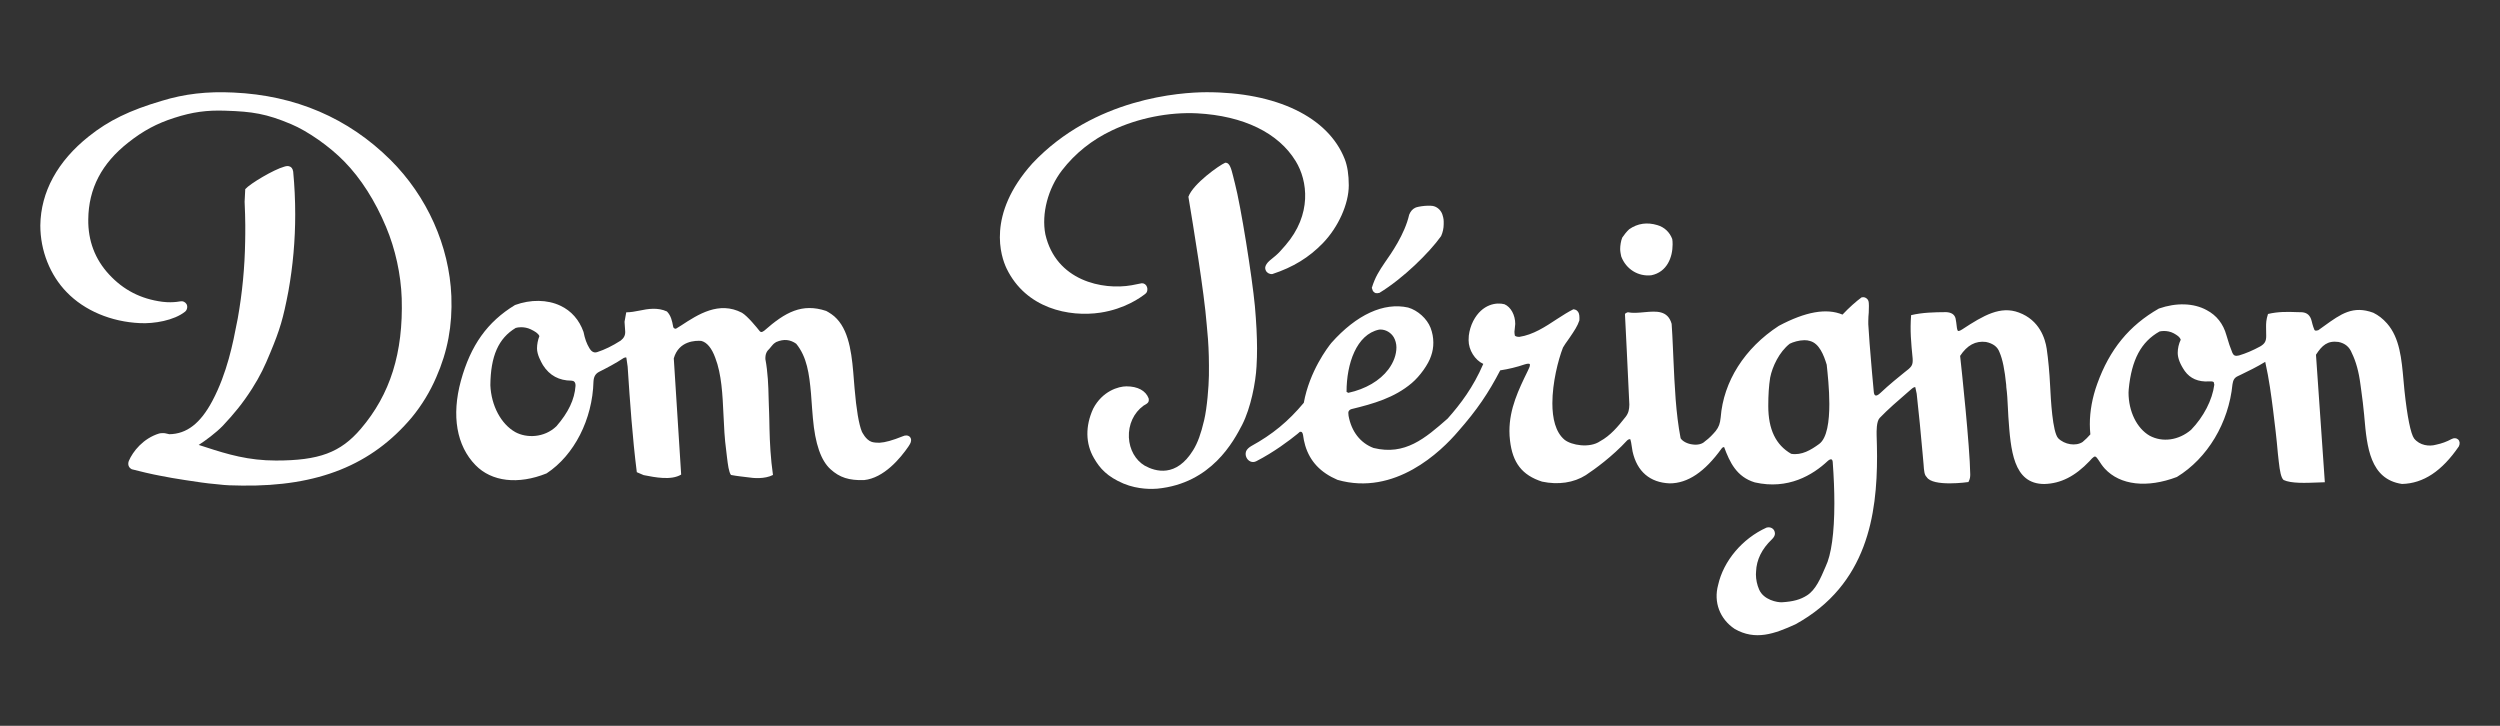
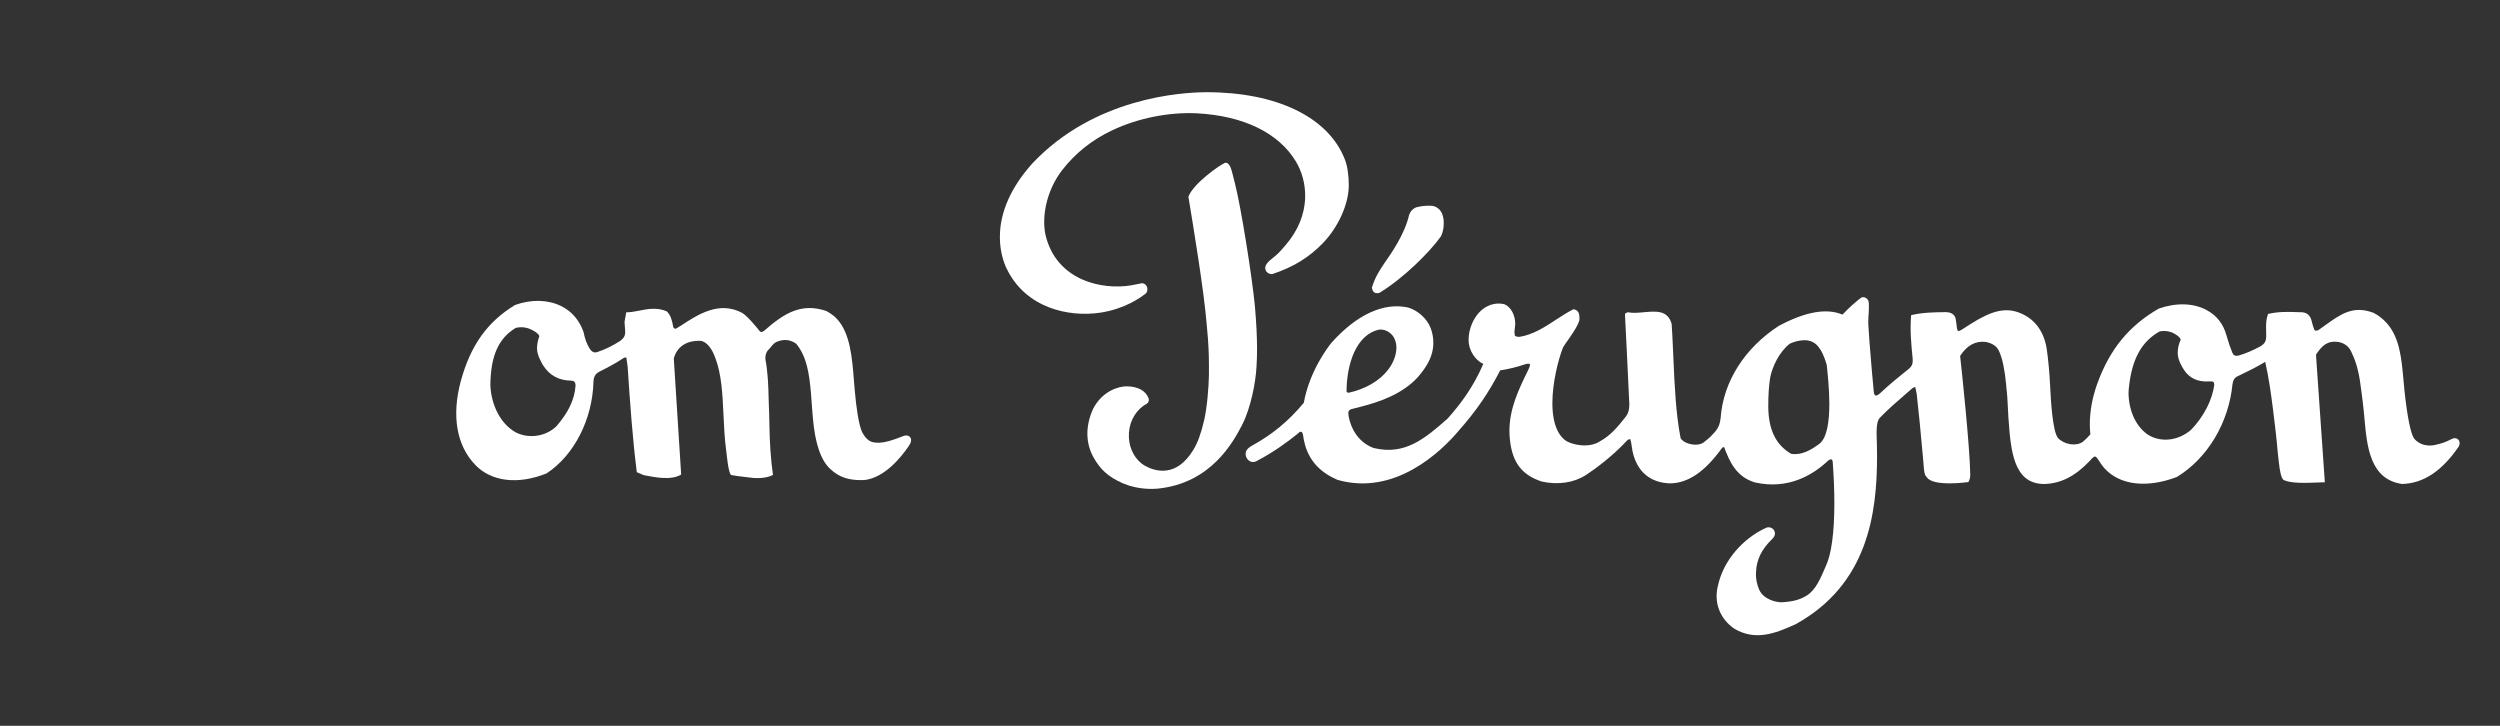
<svg xmlns="http://www.w3.org/2000/svg" id="Layer_1" version="1.1" viewBox="0 0 1550 450">
  <rect x="0" y="0" width="1550" height="450" fill="#333333" stroke="none" />
  <defs>
    <style>
      .st0 {
        fill: #fff;
      }
    </style>
  </defs>
  <g>
    <path class="st0" d="M877.433,128.812c-1.701.834-2.853,2.155-3.741,4.289-2.714,12.1-11.327,24.312-15.011,29.542-3.573,5.309-6.047,9.007-8.159,15.827l.705,2.012c1.364,1.511,2.112,1.489,4.035,1.085,14.703-8.957,30.913-24.895,38.227-35.192,1.055-2.332,1.6-4.862,1.6-7.421.029-2.488.029-3.304-.802-5.921-.752-2.29-2.484-4.127-4.726-5.012-2.495-1.106-10.346-.125-12.129.791h0Z" />
-     <path class="st0" d="M1010.094,142.137c-1.565,1.432-3.272,3.594-4.307,5.173-.87,2.112-1.278,5.023-1.278,7.156,0,1.393.408,3.451.652,4.536,3.007,7.951,10.55,12.552,18.666,11.664,9.766-1.983,13.192-11.184,13.192-19.103,0-1.325-.05-2.348-.215-3.337-1.618-4.346-4.933-7.393-9.176-8.639-6.408-1.948-12.305-1.113-17.535,2.549h0Z" />
    <path class="st0" d="M1155.24,184.273c-.308-.012-.649.01-1.022.076-3.462,2.52-7.79,6.379-11.864,10.697-9.927-4.128-22.852-1.843-39.491,6.985-21.215,13.801-34.335,34.497-36.043,56.815-.39,3.816-1.14,5.86-3.069,8.356-1.811,2.134-3.88,4.407-6.712,6.451-1.629,1.661-4.386,2.333-7.511,1.925-3.269-.337-6.33-1.925-7.551-3.866-3-15.673-3.698-32.159-4.482-49.633l-.315-7.131c-.211-4.607-.423-9.412-.763-14.167-2.391-8.517-9.633-7.862-16.654-7.242-3.741.369-7.668.694-10.522.057-1.586.576-1.755.909-1.755,1.386l1.124,22.561,1.587,33.319c-.082,3.093-.494,5.184-2.237,7.493-4.915,6.261-9.509,11.732-15.885,15.193-6.458,4.486-17.824,2.516-22.07-.917-5.588-4.658-7.533-13.249-7.533-22.604,0-12.727,3.576-26.843,6.573-34.544.902-1.582,2.026-3.164,3.111-4.657l1.124-1.626c2.721-4.006,4.79-7.038,5.936-10.539l.043-1.582c0-2.209-.455-3.602-1.468-4.418-.505-.505-1.313-.816-2.305-.912-3.269,1.661-6.151,3.461-9.946,5.928-7.55,4.994-15.053,9.913-23.563,11.184-1.572,0-2.474-.429-2.768-.808-.397-2.209-.226-3.105-.097-3.803l.336-3.432c0-5.47-2.717-10.511-6.684-12.193-4.643-1.242-13.772-.401-19.396,10.464-1.417,2.823-2.333,5.871-2.707,9.007l-.125,2.831c0,6.122,3.944,12.316,9.103,14.693-6.183,14.42-14.166,24.96-22.103,33.892-13.926,12.211-26.395,23.055-45.967,18.218-8.166-3.1-13.661-10.156-15.466-19.947l-.139-1.779c0-1.471,1.055-2.113,1.986-2.377,13.543-3.286,26.628-7.013,37.346-16.128,5.062-4.271,10.329-11.663,11.976-16.826.95-2.665,1.423-5.477,1.396-8.306,0-3.047-.566-6.114-1.719-9.139-2.209-5.667-7.934-10.83-13.898-12.556-15.122-3.383-32.019,4.407-47.592,21.91-2.266,2.785-13.544,17.524-17.099,37.154-9.673,11.571-19.436,19.614-32.603,26.842-2.699,1.632-3.476,3.262-3.476,4.866,0,.845.225,1.704.633,2.449,1.067,2.001,3.459,3.336,5.965,2.069,11.001-5.642,20.652-12.963,25.46-16.876l1.604-1.372c1.196-.193,1.697.509,1.954,2.037.183,1.69.748,4.586,1.349,6.512,2.943,9.791,9.462,16.729,20.02,21.258,35.592,10.16,64.139-17.581,74.74-30,11.796-13.389,18.957-24.048,26.131-37.899,5.159-.778,10.239-2.013,15.179-3.691,1.926-.634,2.922-.48,3.208-.168.115.834-.015,1.415-.402,2.206l-.952,2.083c-5.588,11.449-11.32,23.238-11.32,37.161,0,1.919.111,3.892.351,5.875,1.59,13.901,7.539,21.54,19.865,25.518,10.085,2.141,19.698.695,27.123-4.01,5.642-3.741,16.418-11.52,25.661-21.551.816-.716,1.578-.866,1.969-.673l.451,1.8.917,5.688c2.742,12.501,10.815,19.344,22.998,19.83,11.202,0,21.724-7.064,32.21-21.61.444-.619,1.059-.934,1.582-.855,3.462,9.355,7.705,18.455,19.007,21.86,20.678,4.704,35.987-4.608,45.212-13.272,1.056-.985,1.901-1.145,2.334-.984.412.168.69.766.762,1.661.687,9.455,1.013,17.71,1.013,25.561,0,18.391-1.886,31.966-5.444,39.283-3.061,7.16-6.09,14.377-11.553,17.824-4.063,2.603-8.567,3.842-15.53,4.25-2.796.143-11.349-1.418-14.137-7.934-1.275-2.945-1.946-6.117-1.97-9.326l.093-1.786c.258-7.285,3.566-14.04,9.824-19.99,1.418-1.418,1.875-2.488,1.875-3.602,0-.673-.186-1.364-.526-1.955-.902-1.564-2.768-2.237-4.712-1.689-14.964,6.752-26.693,20.663-29.99,35.578-2.889,10.608,1.039,21.047,10.221,27.194,12.831,7.414,24.676,3.111,37.7-2.814,44.893-24.645,50.618-68.646,50.618-104.239,0-4.049-.14-8.856-.265-13.102-.043-2.259-.154-8.428,1.873-10.587,5.119-5.331,11.424-10.797,17.006-15.598l2.759-2.398c1.088-.967,1.991-1.272,2.331-1.132l.874,4.06c1.292,11.47,2.649,25.344,3.67,37.082l.593,6.644c.294,4.346.519,6.652,1.93,7.948,3.713,6.24,25.683,3.169,25.89,3.097,1.07-1.973,1.118-3.433,1.118-4.797-.272-17.549-5.378-65.483-6.273-73.409,4.357-6.619,9.573-9.455,16.021-8.638,2.177.437,4.02,1.203,5.56,2.377,1.403,1.153,2.23,2.348,2.907,4.149,1.855,4.307,3.136,10.665,4.077,20.02l.083,1.611c.537,3.791.734,7.869.945,12.19l.321,6.118c1.439,20.456,2.915,41.6,22.279,41.6,10.167-.261,19.099-4.776,28.103-14.238l1.425-1.575c.895-.874,1.539-1.278,1.979-1.224.666.072,1.518,1.292,2.098,2.18,1.224,1.912,2.441,3.741,3.923,5.352,9.455,10.246,26.166,12.187,44.675,5.152,19.013-11.589,32.138-33.596,34.472-57.482.405-2.495,1.056-4.01,3.376-5.066l1.915-.912c4.432-2.141,9.917-4.8,15.011-7.922,2.449,10.973,3.684,20.72,4.797,29.305,1.113,9.004,2.266,18.315,3.035,27.491l.567,5.105c.644,5.839,1.406,9.988,2.992,11.356,4.686,2.212,13.58,1.851,21.441,1.54l4.121-.147-5.489-79.061c3.788-5.853,7.174-8.835,13.969-7.922,4.07.845,6.785,3.093,8.274,6.916,2.517,5.066,4.349,11.739,5.305,19.297l.53,3.895c.748,5.517,1.195,8.85,1.79,15.14l.14,1.632c1.586,17.957,3.419,38.263,23.327,41.17,13.264-.319,24.76-7.951,35.27-23.334.788-1.679.565-3.261-.477-4.246-1.056-.967-2.603-1.049-4.063-.262-2.993,1.63-6.212,2.805-9.552,3.484-4.35,1.249-10.202.501-13.675-3.838-2.098-2.864-4.254-13.422-5.979-29.693l-.562-6.047c-1.214-13.658-2.363-26.595-10.239-35.588-2.646-2.982-5.281-5.023-8.499-6.626-12.63-4.658-20.087.715-30.419,8.155l-3.706,2.66c-1.847.555-2.148.236-2.452-.312-.913-2.066-1.661-5.352-1.661-5.352-.888-3.623-2.867-5.151-5.867-5.463l-3.244-.075c-6.183-.247-11.781-.312-17.956,1.145-1.16,3.508-1.196,5.767-1.196,8.066l.083,5.621c0,3.265-.959,4.797-3.67,6.408-4.586,2.495-8.904,4.339-13.168,5.617-2.309.576-3.322.115-4.11-1.561-1.4-3.412-2.377-6.296-3.713-10.947-1.969-7.11-6.117-12.387-12.279-15.606-8.005-4.393-18.809-4.725-29.6-.959-18.459,10.536-30.555,25.343-38.227,46.683-3.036,8.402-4.587,16.927-4.587,25.028,0,2.137.118,4.235.329,6.297-1.453,1.679-2.985,3.186-4.814,4.726-4.156,2.76-11.227,1.657-15.162-2.356-3.505-3.913-4.546-23.903-4.972-32.47-.376-7.987-1.181-16.586-2.119-22.973-.959-6.355-4.462-17.739-17.264-22.465-11.37-4.249-21.705,1.633-35.087,10.426-1.74,1.146-2.392,1.055-2.589.984-.322-.179-.591-.82-.72-1.83-.337-2.857-.53-4.349-.838-5.881-.609-2.477-2.571-3.774-5.839-3.942-7.74.057-14.692.218-21.73,1.868-.748,9.551-.007,17.091.952,26.915.279,4.436-.777,5.248-5.244,8.689-2.678,2.159-9.448,7.601-14.732,12.623-1.335,1.292-2.474,1.822-3.108,1.564-.612-.226-.956-1.181-1.039-2.52l-1.027-11.191-.566-6.673c-.71-7.918-1.306-15.846-1.79-23.782v-2.041c0-1.99.161-3.67.286-5.145l.097-4.149-.072-1.801c-.057-1.314-.562-2.309-1.49-2.953-.373-.298-1.01-.63-1.935-.666h0ZM855.979,204.317c3.185.015,6.4,1.84,8.162,4.802,1.013,1.722,1.643,4.082,1.643,6.212,0,4.565-1.715,9.293-4.965,13.657-5.313,7.078-14.18,12.24-24.884,14.574l-1.07-.623c-.029-17.496,6.201-35.599,20.131-38.567.327-.038.655-.056.985-.055h0ZM1341.546,205.218c1.823-.019,4.121.305,6.247,1.473,2.152,1.253,3.634,2.141,4.261,3.942-1.214,2.539-1.852,5.316-1.866,8.13,0,3.29,1.489,7.086,4.4,11.31,3.336,4.607,8.313,6.766,14.789,6.408,1.407-.05,2.657-.072,3.151.458l.343,1.561c-1.203,9.433-6.595,19.919-14.403,27.982-7.665,6.555-17.778,7.947-25.736,3.63-7.923-4.586-13.043-15.083-13.043-26.693l.111-2.04c1.768-18.408,7.68-29.432,19.118-35.862.611-.152,1.534-.287,2.627-.299ZM1118.637,210.925c1.278-.015,2.506.128,3.578.492,5.706,1.522,8.51,8.646,10.343,14.692.58,5.445,1.629,15.026,1.629,24.388-.006,10.683-1.353,21.103-6.287,24.748-5.177,3.784-10.844,7.174-17.363,6.118-9.552-5.47-14.209-15.165-14.209-29.617,0-6.956.376-12.558,1.167-17.592,1.335-6.816,5.613-15.959,12.154-21.054,2.131-1.065,5.721-2.137,8.988-2.175h0Z" />
    <path class="st0" d="M747.754,57.176c-15.548.082-69.259,3.39-107.647,44.102-28.601,31.801-19.497,57.935-16.024,65.185,12.011,24.863,38.843,30.294,58.172,27.38,15.194-2.302,25.056-9.455,27.741-11.603,1.393-.874,1.661-2.864,1.167-4.257-.519-1.511-1.743-2.399-3.236-2.37l-6.344,1.249c-17.864,3.143-46.873-2.667-53.471-31.612-2.463-12.766,1.618-28.347,10.353-39.677,8.119-10.511,18.573-18.87,31.078-24.777,16.035-7.579,35.267-11.42,52.784-10.525,28.64,1.554,50.306,12.09,61.011,29.66,7.446,12.129,10.203,33.051-6.397,52.207-2.885,3.333-4.067,4.654-6.007,6.337-3.079,2.47-4.869,3.942-5.542,5.066-.816,1.174-1.436,2.538-.49,4.396.773,1.396,2.463,2.202,3.995,1.965,12.97-4.271,22.661-10.293,31.218-19.085,9.637-9.96,16.121-24.38,16.121-35.9,0-6.458-.816-11.929-2.517-16.275-10.225-26.077-42.352-41.55-85.963-41.467h0Z" />
    <path class="st0" d="M759.586,100.917c-3.491,1.461-19.851,12.935-22.776,21.072,2.882,17.431,9.791,59.074,11.352,79.283l.788,8.975c.505,7.103.673,13.472.576,22.59-.1,6.555-1.113,19.898-2.939,27.631-2.026,8.614-3.995,14.037-6.838,18.645-10.482,17.016-23.338,13.325-30.051,9.58-5.724-3.408-9.426-9.935-9.791-17.478-.379-7.944,3.011-15.305,9.075-19.704,2.742-1.511,3.587-2.137,3.179-4.514-1.801-4.801-6.791-7.464-13.758-7.464-4.951,0-14.914,2.907-20.61,13.797-4.994,10.847-4.797,21.799.508,30.799,3.63,6.286,8.145,11.352,18.247,15.677,9.229,3.863,18.416,3.405,21.004,3.168,33.695-3.265,47.424-29.693,52.615-39.652,5.327-10.514,8.356-26.095,8.875-36.126.465-7.701.408-14.521,0-23.045-.248-4.797-.586-9.589-1.013-14.374-1.715-18.194-8.71-62.095-12.423-76.254l-.437-1.683-.662-2.706c-1.099-4.328-2.023-8.091-4.486-8.259l-.437.043Z" />
  </g>
  <g>
    <path class="st0" d="M333.972,186.549c-4.799-.071-9.797.782-14.655,2.557-17.191,10.461-27.488,24.935-33.567,46.973-5.893,21.702-2.685,40.254,9.061,52.297,9.988,10.296,26.46,12.215,44.059,5.133,17.134-11.227,28.49-33.551,29.088-56.95.158-2.946,1.167-4.777,3.38-5.972,4.812-2.431,10.382-5.302,15.365-8.645.687-.362,1.303-.429,1.632-.239l.803,5.567c1.461,22.207,2.968,43.905,5.681,65.486l4.221,1.814c7.232,1.421,17.065,3.39,23.28-.329l-4.575-72.036c3.115-11.055,13.689-11.087,16.997-10.844,3.516.816,6.544,4.443,8.735,10.518,3.924,10.178,4.518,22.944,5.08,35.302.308,7.203.699,14.983,1.673,22.057l.493,4.199c.573,4.733,1.125,9.223,2.474,11.045,4.371.816,7.149,1.006,10.381,1.439,3.655.598,10.565,1.174,15.66-1.439-1.464-10.128-1.969-20.167-2.166-28.834l-.097-4.847-.125-4.847-.158-4.32-.165-5.263c-.125-6.834-.466-15.692-1.998-23.732-.097-3.072.774-4.865,2.546-6.458l1.349-1.632c1.235-1.489,1.772-1.85,2.785-2.473,4.933-2.109,8.822-1.483,12.424,1.041,6.68,8.13,8.104,18.739,9.171,30.789l.537,7.27.122,1.729.523,6.359c1.393,15.938,4.994,26.309,10.958,31.69,5.624,5.109,11.438,6.978,20.721,6.709,12.412-1.267,22.582-13.576,27.562-20.833l.985-1.603c.415-.698.643-1.491.662-2.303.021-.755-.252-1.488-.763-2.044-1.042-1.056-2.789-1.195-4.504-.354-6.244,2.52-10.815,3.788-14.32,3.982-1.364.05-3.573-.125-4.769-.508-3.784-1.196-6.132-6.334-6.179-6.409-1.858-4.536-3.419-13.797-4.511-26.803l-.408-4.955c-1.07-13.772-2.313-29.424-10.579-38.156-1.955-2.18-4.686-3.863-6.616-4.897-14.922-4.944-25.332.727-38.331,12.19-1.575,1.181-2.159,1.085-2.846.387-1.772-2.23-7.537-9.362-11.045-11.446-14.245-7.418-27.222,1.027-37.629,7.851l-3.361,2.081c-1.3-.09-1.591-.745-1.73-1.675-.576-3.025-1.21-6.416-3.788-9.051-5.685-2.624-11.778-1.655-17.051-.527-2.545.508-5.474,1.056-8.187,1.056l-1.053,5.861.408,5.992c.129,2.327-.758,4.107-2.813,5.693-5.148,3.29-9.807,5.57-14.593,7.131-2.345.766-3.88-.888-4.768-2.405-1.729-2.857-2.785-5.76-3.67-10.131-2.685-7.532-7.612-13.096-14.335-16.246-4.065-1.921-8.666-2.916-13.466-2.987ZM323.142,202.879c1.799.009,3.92.346,5.92,1.303,2.66,1.314,4.603,2.448,5.362,4.199-.949,2.427-1.449,5.006-1.478,7.611,0,3.931,2.492,8.277,3.673,10.367,4.117,6.526,10.085,9.606,17.653,9.645.805.029,1.435.265,1.861.723.447.48.688,1.224.688,2.23v.307c-.566,8.334-4.433,16.515-11.872,25.042-7.64,7.292-18.598,7.343-25.45,3.602-8.835-4.955-14.925-16.375-15.476-29.048.168-18.122,5.008-29.116,15.716-35.546.8-.252,2.004-.443,3.403-.436Z" />
-     <path class="st0" d="M100.363,62.503c-19.919,5.853-33.033,12.24-45.244,22.003-19.439,15.416-29.85,34.497-30.119,55.232-.029,15.702,6.093,30.917,16.371,41.431,10.976,11.374,27.523,18.38,45.441,19.171,8.628.437,21.061-1.604,27.956-7.131,1.292-1.056,1.715-3.193.884-4.658-.874-1.364-2.28-2.012-3.727-1.729l-2.628.369c-1.933.197-4.955.383-8.71-.097-13.31-1.751-24.086-7.296-33.018-16.994-8.71-9.426-13.028-20.907-12.845-34.1.197-19.114,8.313-34.69,24.856-47.668,9.161-7.25,17.71-11.839,28.561-15.29,11.155-3.594,20.048-4.826,31.708-4.407,16.658.519,25.268,1.869,40.558,8.298,10.368,4.346,23.954,13.847,33.004,23.141,10.282,10.461,19.243,24.523,25.969,40.683,5.735,13.651,9.172,29.345,9.68,44.181.999,33.838-7.092,59.571-25.397,80.983-12.548,14.671-25.826,19.611-52.598,19.611-16.894,0-29.786-3.773-43.723-8.349l-4.149-1.325c3.913-2.495,10.747-7.489,15.04-11.979,6.705-7.174,12.05-13.511,18.061-22.923,5.148-8.152,7.733-13.679,11.256-22.221,6.007-14.402,8.019-21.172,11.256-38.163,2.819-15.732,4.232-31.685,4.221-47.668,0-8.847-.419-17.688-1.253-26.496-.311-2.062-1.3-2.785-1.844-3.05-1.196-.695-2.588-.383-3.77,0-6.473,1.797-20.975,10.389-24.111,13.894l-.394,7.808c.533,11.474.462,18.67.337,24.695-.252,15.963-1.78,31.881-4.572,47.6l-.498,2.488c-2.402,12.537-6.075,31.443-15.258,48.724-7.4,13.923-15.87,20.478-26.675,20.646l-2.32-.526c-.831-.218-2.925-.243-4.038.09-9.834,3.025-16.275,11.094-18.795,17.066-.759,2.238-.072,4.081,1.865,5.094,3.394.938,13.382,3.294,17.388,3.981,8.442,1.801,25.465,4.178,25.647,4.207l4.672.598,5.724.569c5.263.655,8.499.673,14.954.773,47.213.619,80.425-12.795,105.231-42.269,6.192-7.535,11.291-15.905,15.147-24.863,7.078-16.078,10.06-32.066,9.383-50.335-1.278-31.132-15.065-61.927-37.787-84.495-26.177-25.962-58.931-40.01-97.376-41.732-16.328-.806-30.427.852-44.324,5.13h0Z" />
  </g>
</svg>